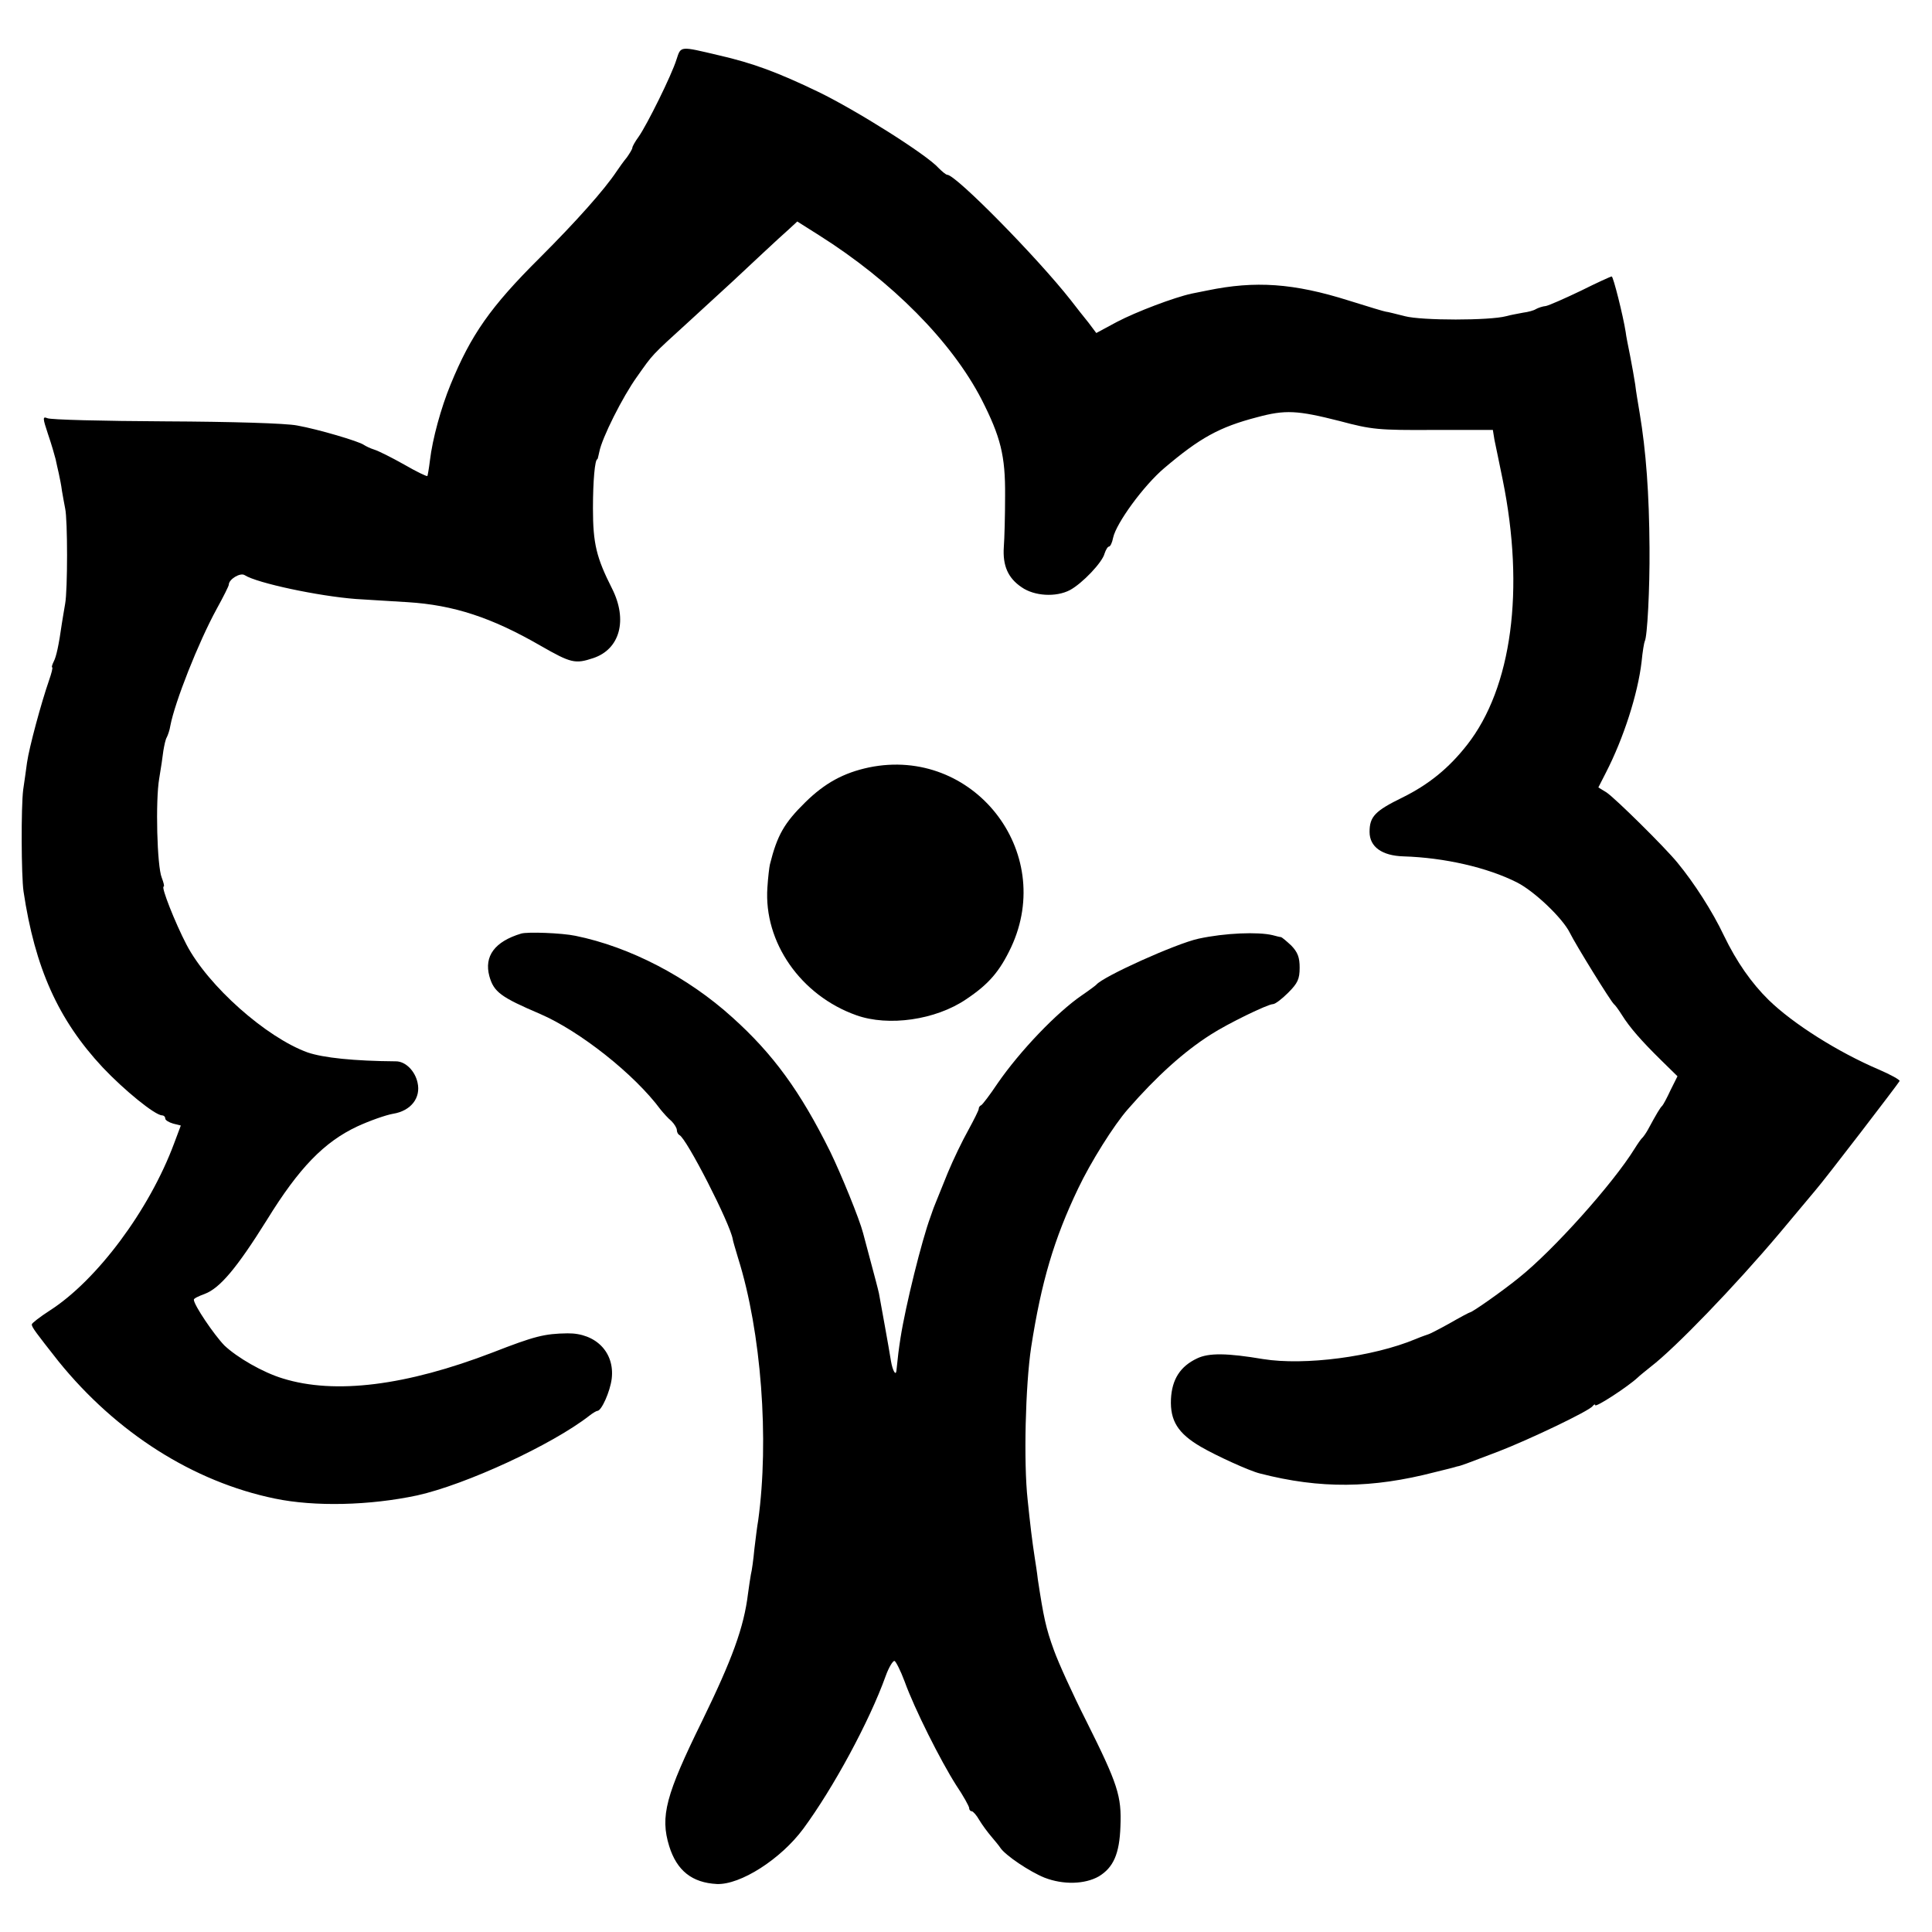
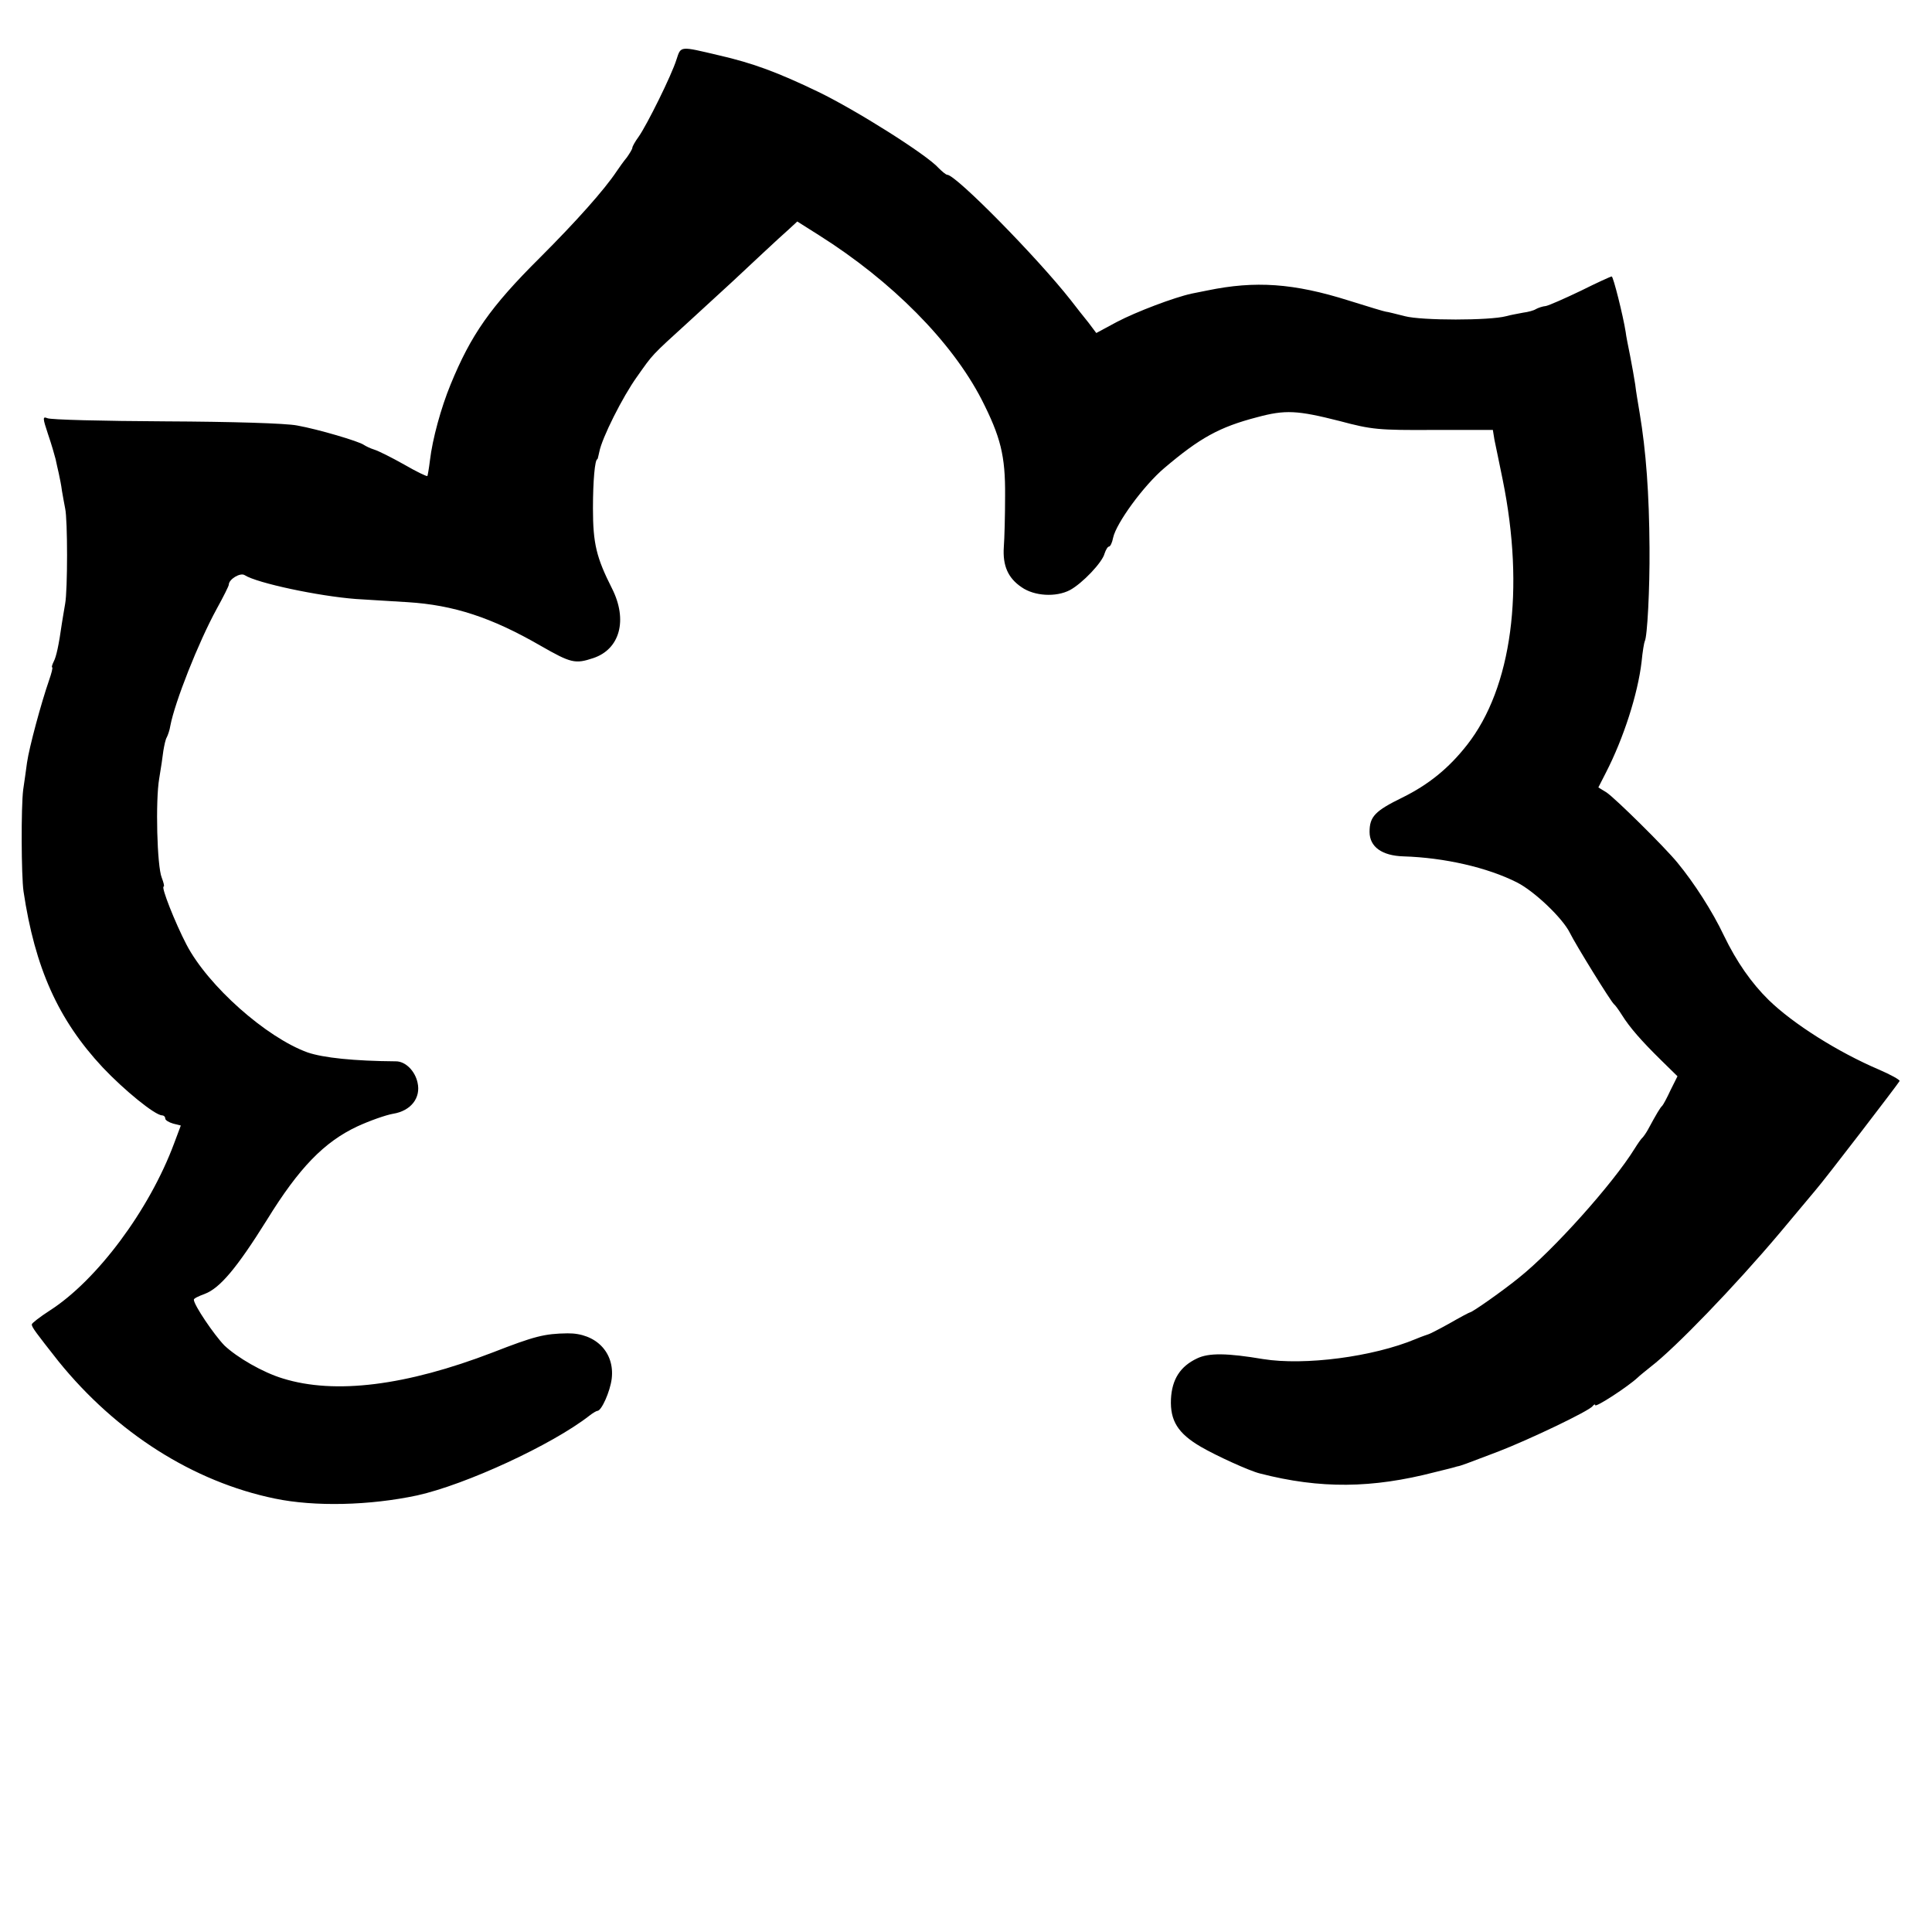
<svg xmlns="http://www.w3.org/2000/svg" version="1.0" width="608pt" height="608pt" viewBox="0 0 608 608" preserveAspectRatio="xMidYMid meet">
  <g transform="translate(0,608) scale(0.1,-0.1)" fill="#000000" stroke="none">
    <path d="M2129 5893 c-15 -49 -93 -206 -119 -243 -11 -15 -20 -31 -20 -35 0 -4 -8 -17 -17 -30 -10 -12 -25 -33 -33 -45 -38 -57 -125 -155 -241 -271 -156 -155 -217 -243 -281 -399 -30 -73 -57 -171 -65 -239 -3 -25 -7 -47 -8 -49 -2 -2 -35 14 -73 36 -39 22 -81 43 -94 47 -13 4 -27 11 -33 15 -15 11 -143 49 -210 61 -36 7 -204 12 -415 13 -195 1 -362 5 -371 10 -15 6 -15 1 2 -50 11 -32 21 -67 24 -79 2 -11 7 -31 10 -45 3 -14 8 -38 10 -55 3 -16 7 -41 10 -55 8 -35 8 -257 0 -300 -3 -19 -8 -46 -10 -60 -10 -71 -18 -107 -26 -122 -5 -10 -7 -18 -5 -18 3 0 -2 -19 -10 -42 -24 -69 -62 -209 -69 -258 -3 -25 -9 -63 -12 -85 -7 -55 -6 -271 1 -320 36 -241 109 -404 249 -554 68 -72 165 -151 187 -151 5 0 10 -4 10 -10 0 -5 11 -12 25 -16 l24 -6 -21 -56 c-78 -210 -243 -431 -391 -526 -31 -20 -57 -40 -57 -44 0 -9 14 -27 84 -116 182 -225 424 -379 681 -432 125 -26 298 -22 448 10 153 34 424 159 542 251 10 8 22 15 25 15 13 0 40 61 45 101 10 83 -50 144 -139 143 -73 -1 -104 -9 -235 -60 -273 -105 -497 -133 -661 -82 -63 19 -144 66 -184 104 -32 33 -96 127 -96 144 0 4 15 11 34 18 48 18 101 81 196 233 101 164 180 245 284 294 39 18 90 36 113 40 56 9 88 50 77 98 -8 37 -38 67 -68 67 -132 1 -228 11 -278 28 -130 47 -313 209 -381 339 -36 69 -81 183 -72 183 3 0 0 12 -6 28 -15 36 -20 243 -8 312 5 30 11 69 13 87 3 18 7 37 11 43 3 6 9 22 11 36 14 74 88 262 146 368 21 38 38 72 38 76 0 17 36 39 50 30 39 -25 232 -66 350 -75 36 -2 109 -7 163 -10 144 -9 264 -48 418 -137 96 -55 109 -58 166 -39 84 28 109 120 59 219 -49 97 -60 141 -60 252 0 86 6 155 14 155 1 0 3 10 6 23 8 43 73 173 119 237 51 72 42 63 165 175 51 47 111 102 134 123 59 55 146 137 178 165 l27 25 68 -43 c230 -145 418 -335 512 -517 60 -118 75 -177 74 -303 0 -63 -2 -136 -4 -161 -4 -59 13 -98 56 -127 40 -28 108 -32 152 -9 39 21 102 87 109 115 4 12 10 22 14 22 4 0 10 12 13 28 10 46 96 164 161 219 112 95 173 129 292 160 89 24 126 22 260 -12 101 -27 122 -29 295 -28 l187 0 5 -31 c4 -17 15 -74 26 -126 70 -345 29 -654 -112 -834 -58 -74 -121 -125 -204 -166 -86 -42 -103 -60 -103 -108 0 -47 39 -75 107 -77 129 -4 264 -35 357 -82 55 -28 143 -112 166 -158 18 -37 130 -218 139 -225 4 -3 15 -18 25 -34 25 -40 62 -82 123 -142 l52 -51 -22 -44 c-11 -24 -23 -46 -26 -49 -6 -5 -18 -25 -45 -75 -6 -11 -14 -22 -17 -25 -4 -3 -15 -19 -25 -35 -68 -110 -256 -320 -364 -406 -49 -40 -147 -109 -154 -109 -2 0 -32 -16 -65 -35 -34 -19 -64 -34 -66 -34 -3 -1 -21 -7 -40 -15 -134 -56 -349 -84 -480 -63 -113 19 -171 20 -208 2 -53 -25 -79 -66 -82 -128 -3 -68 22 -108 94 -150 48 -28 153 -76 186 -84 190 -49 353 -47 550 4 33 8 65 16 70 18 12 2 25 7 130 47 96 37 287 128 297 143 4 5 8 7 8 3 0 -9 103 58 134 87 6 6 25 21 41 34 77 59 265 254 405 420 52 62 103 123 113 135 29 33 262 337 265 344 1 4 -28 20 -65 36 -129 55 -270 144 -347 219 -54 53 -101 120 -141 203 -36 76 -94 166 -146 229 -39 48 -195 202 -223 221 l-26 16 24 47 c55 107 100 246 112 348 3 32 8 61 10 65 8 13 16 165 15 293 -1 171 -11 306 -31 425 -5 30 -12 71 -14 90 -3 19 -10 60 -16 90 -6 30 -13 64 -14 75 -8 51 -39 175 -44 175 -3 0 -47 -20 -97 -45 -50 -24 -100 -46 -110 -48 -11 -1 -25 -6 -32 -10 -6 -4 -24 -9 -40 -11 -15 -3 -39 -7 -53 -11 -52 -14 -266 -14 -319 0 -28 7 -55 14 -59 14 -4 0 -56 16 -117 35 -174 55 -295 63 -445 32 -14 -3 -36 -7 -50 -10 -55 -12 -174 -57 -235 -89 l-65 -35 -24 32 c-14 17 -39 49 -56 71 -106 135 -362 395 -389 395 -4 0 -16 10 -27 21 -37 42 -261 183 -379 240 -127 61 -204 90 -313 115 -123 29 -119 30 -133 -13z" />
-     <path d="M2735 3665 c-80 -17 -139 -49 -201 -110 -66 -65 -88 -103 -111 -195 -2 -8 -6 -41 -8 -73 -12 -172 105 -340 280 -402 101 -36 249 -15 345 50 72 48 106 88 142 164 141 302 -120 633 -447 566z" />
-     <path d="M1640 3142 c-83 -25 -117 -71 -100 -134 14 -50 36 -66 160 -119 125 -54 297 -190 379 -301 9 -11 24 -28 34 -36 9 -9 17 -22 17 -28 0 -7 4 -14 8 -16 22 -9 160 -279 168 -328 0 -3 8 -30 17 -60 73 -232 98 -571 63 -825 -3 -16 -8 -57 -12 -90 -3 -33 -8 -69 -11 -80 -2 -11 -6 -38 -9 -60 -13 -107 -50 -207 -144 -400 -115 -234 -133 -301 -104 -395 24 -77 72 -115 150 -119 74 -3 201 78 272 174 95 129 208 338 259 480 10 28 23 49 28 48 4 -1 19 -30 32 -65 31 -86 113 -249 162 -326 23 -34 41 -67 41 -72 0 -6 4 -10 8 -10 4 0 15 -12 24 -28 9 -15 26 -38 38 -52 12 -14 25 -30 28 -35 16 -24 92 -75 139 -94 59 -23 127 -21 171 4 46 28 65 71 68 157 4 96 -8 133 -108 333 -42 83 -87 182 -101 221 -26 71 -33 106 -51 224 -2 19 -7 51 -10 70 -3 19 -8 55 -11 80 -3 25 -8 70 -11 100 -13 117 -7 360 11 480 32 206 72 341 148 500 39 82 112 199 157 250 89 102 175 180 260 234 54 35 180 96 196 96 7 0 28 16 48 36 30 30 36 43 36 79 0 32 -6 48 -26 69 -15 14 -29 26 -33 27 -3 0 -15 3 -26 6 -46 11 -150 7 -233 -11 -70 -15 -301 -119 -322 -145 -3 -3 -23 -18 -45 -33 -79 -54 -195 -175 -266 -278 -24 -36 -47 -66 -51 -68 -5 -2 -8 -7 -8 -12 0 -4 -15 -34 -33 -67 -18 -32 -47 -92 -64 -133 -35 -87 -46 -113 -48 -120 -1 -3 -4 -12 -7 -20 -27 -73 -78 -278 -94 -380 -6 -39 -8 -55 -13 -104 -2 -17 -12 1 -17 30 -7 45 -33 186 -38 214 -3 14 -15 59 -26 100 -11 41 -22 82 -24 90 -11 43 -69 185 -103 255 -94 190 -180 308 -308 423 -140 127 -322 222 -494 257 -43 9 -151 13 -171 7z" />
  </g>
</svg>